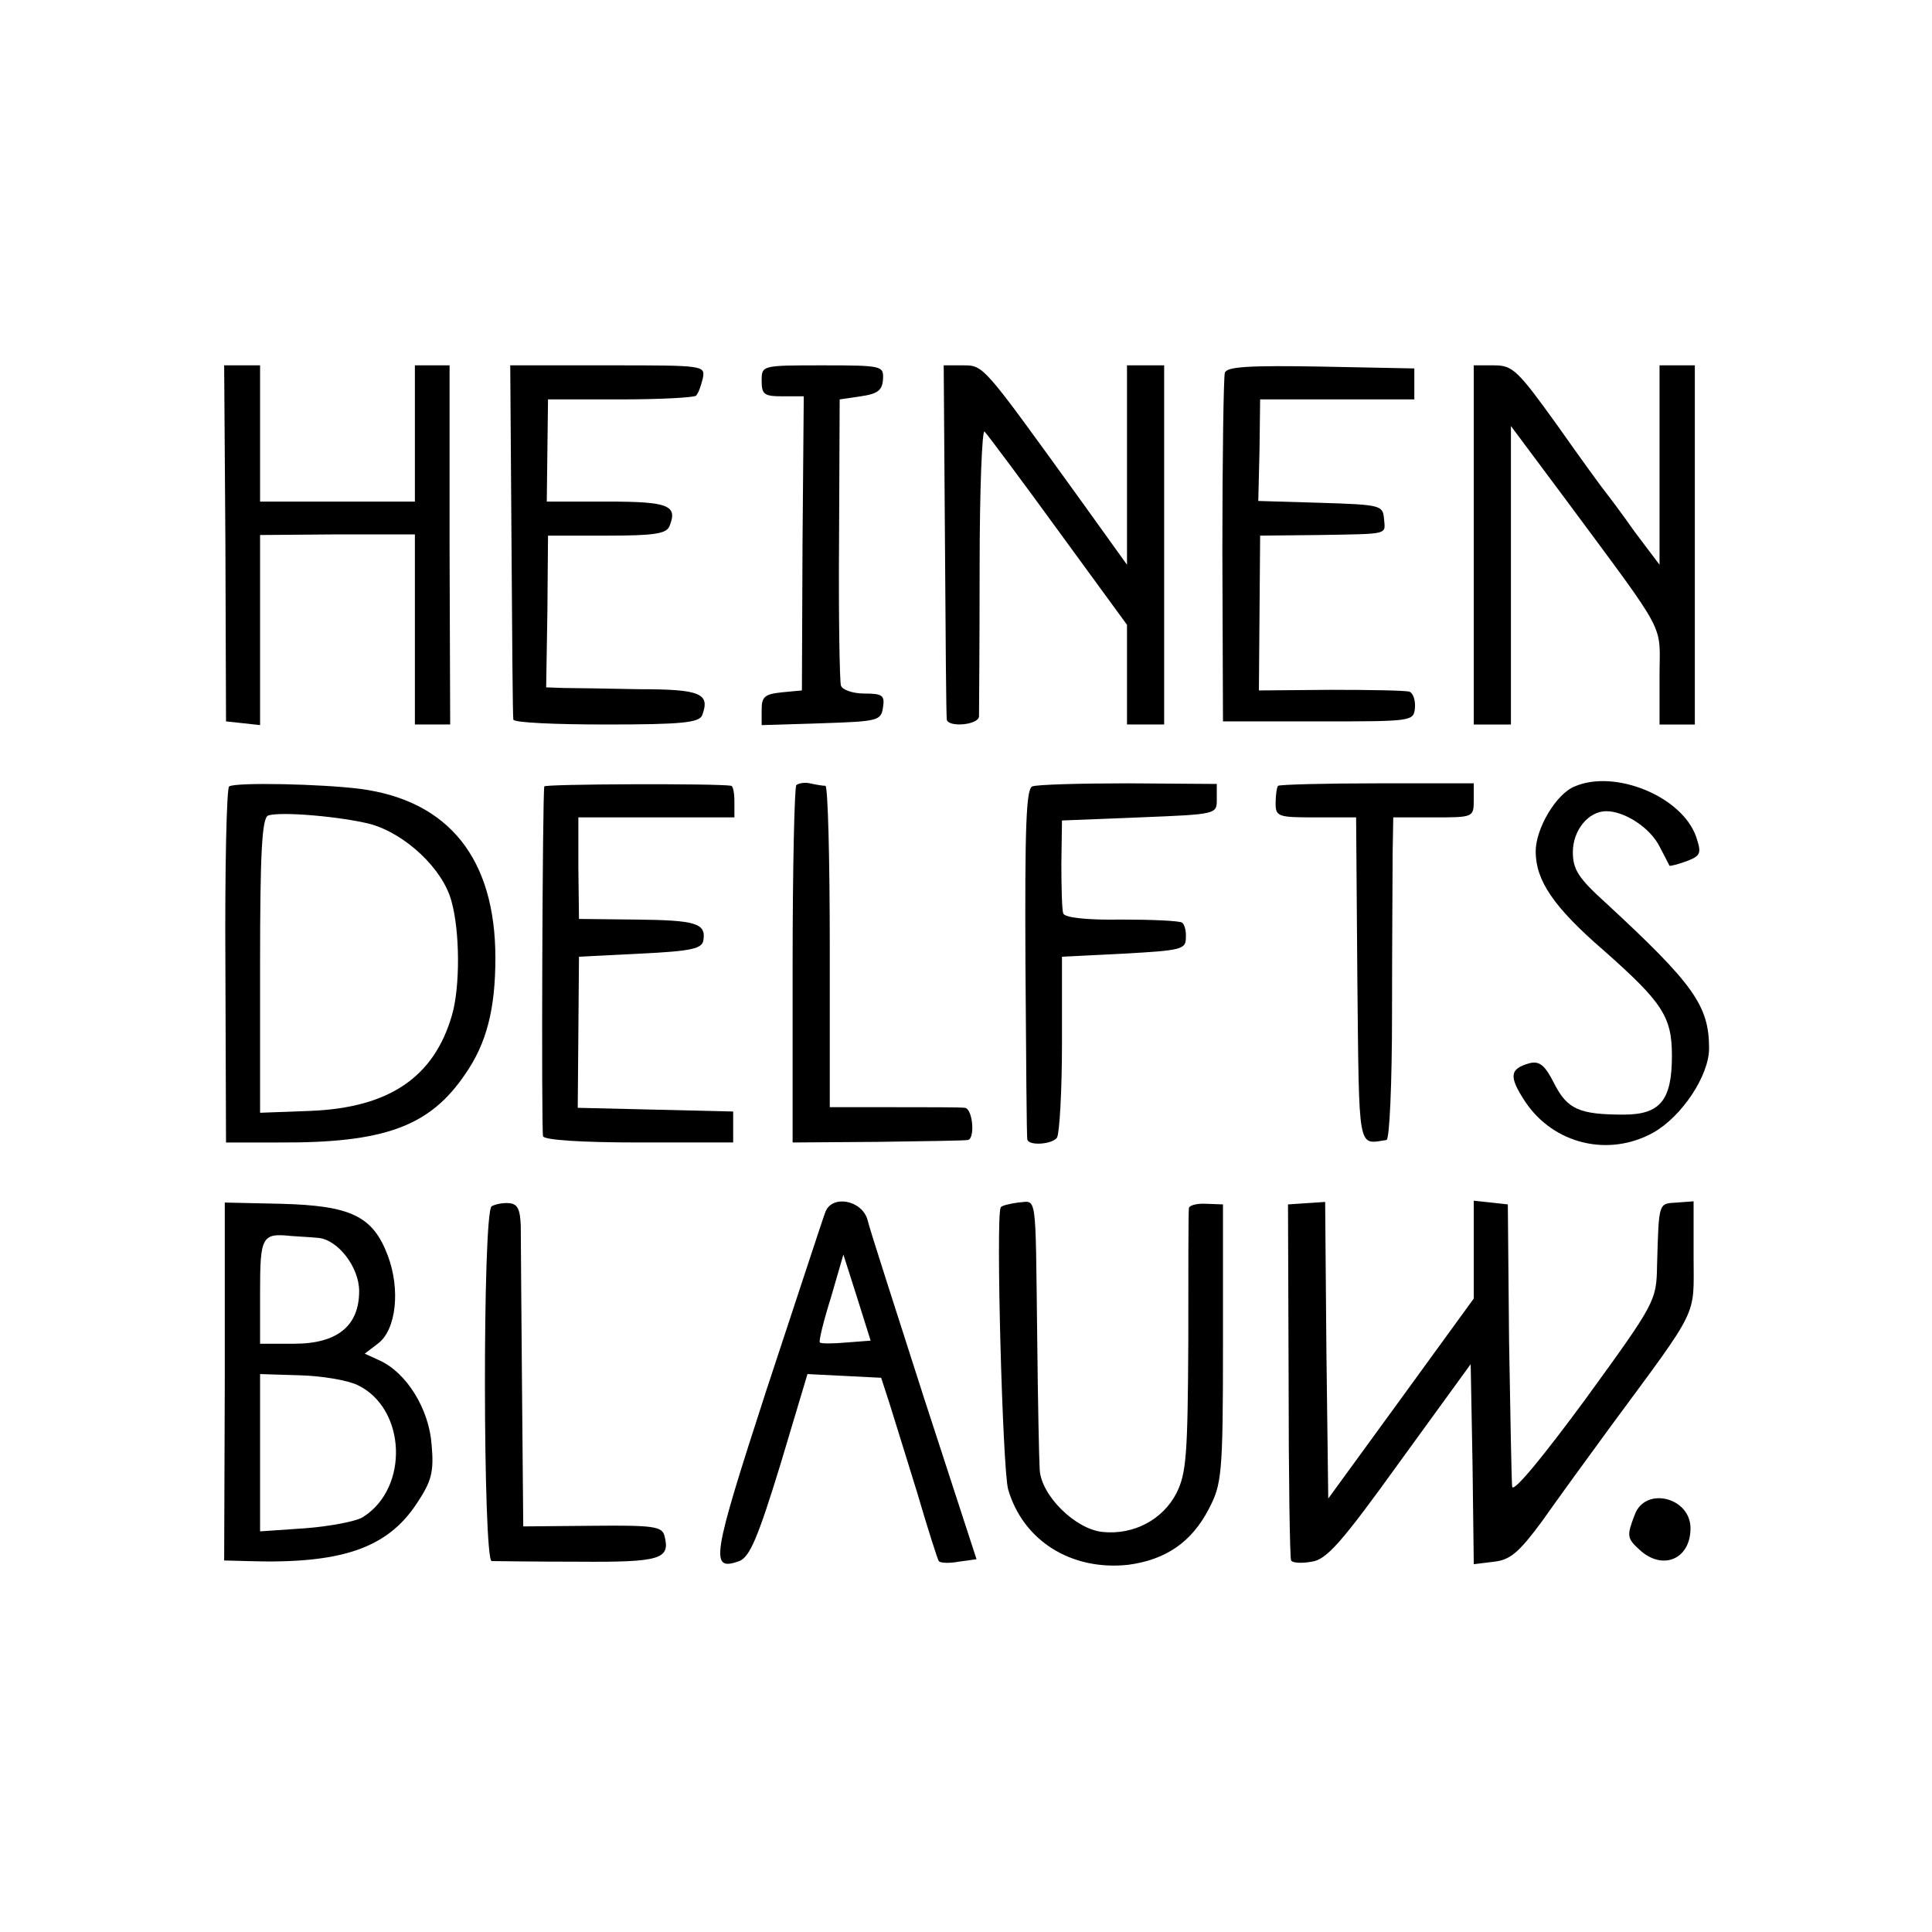
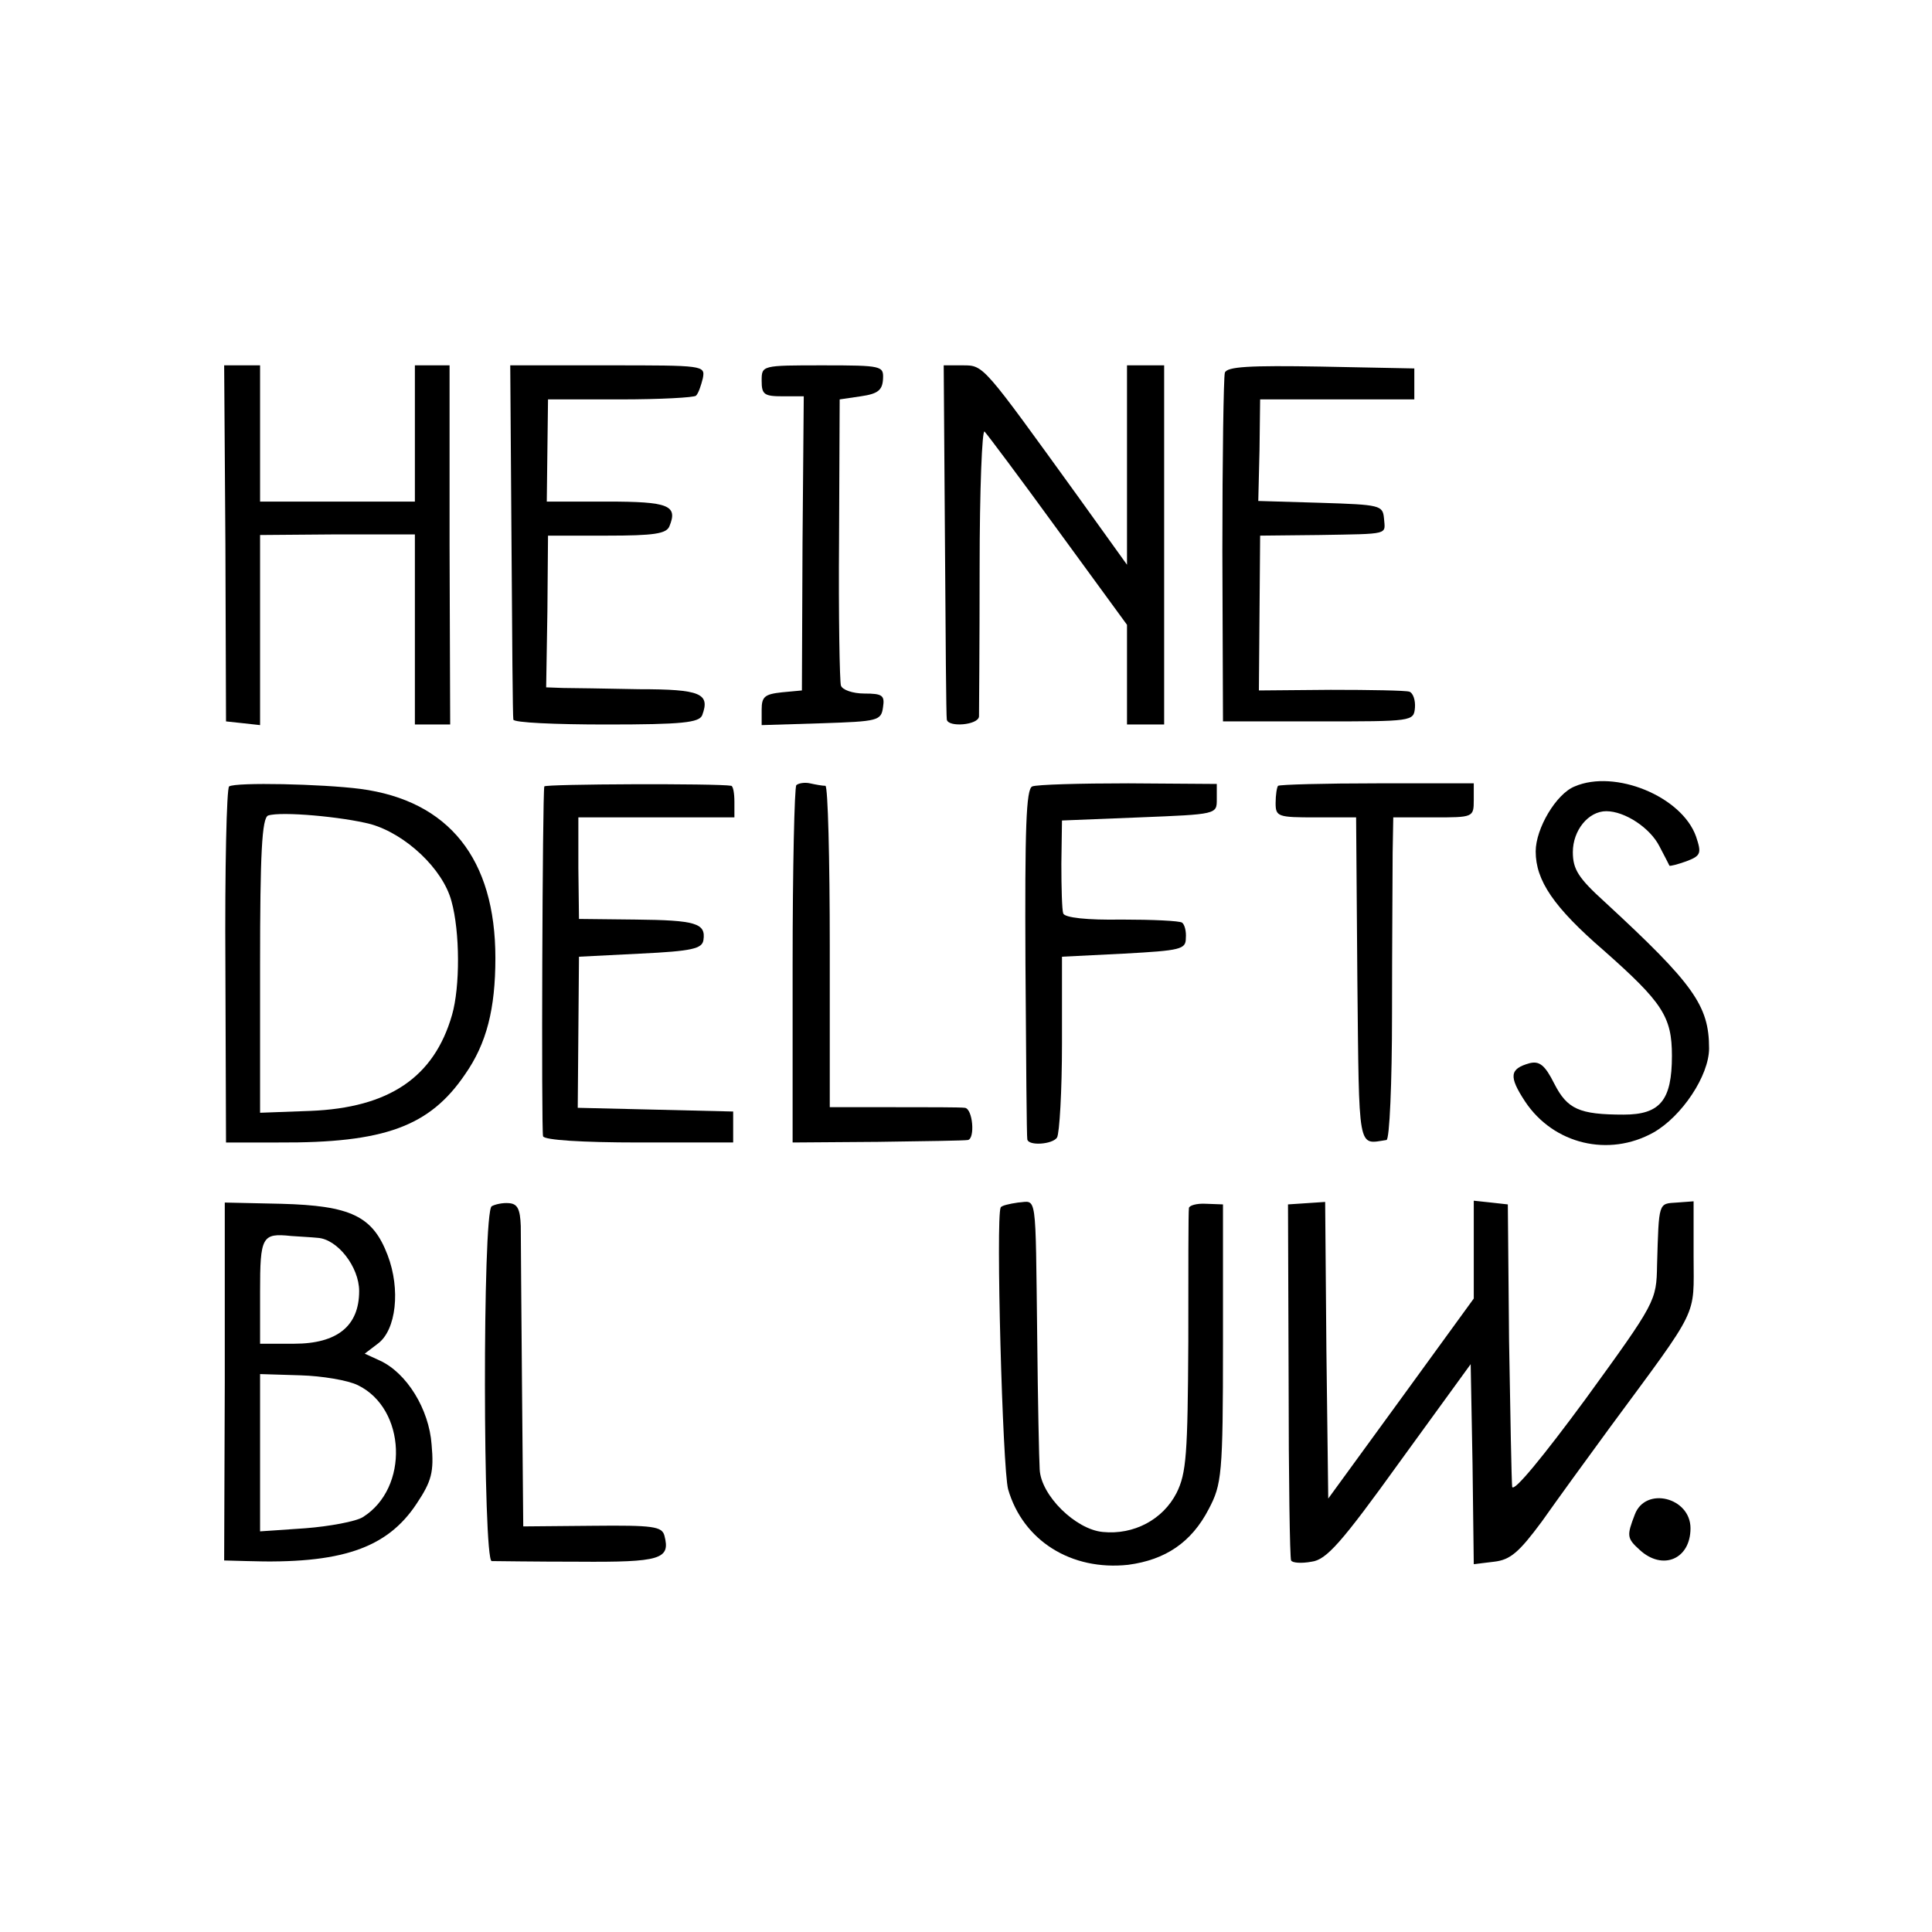
<svg xmlns="http://www.w3.org/2000/svg" version="1.0" width="312pt" height="312pt" viewBox="0 0 312 312" preserveAspectRatio="xMidYMid meet">
  <g transform="translate(0,312) scale(0.1,-0.1)" fill="#000000" stroke="none">
    <path d="M364 2243 l1 -288 28 -3 27 -3 0 153 0 154 125 1 125 0 0 -153 0 -154 28 0 29 0 -1 290 0 290 -28 0 -28 0 0 -110 0 -110 -125 0 -125 0 0 110 0 110 -29 0 -29 0 2 -287z" />
    <path d="M826 2248 c1 -156 2 -286 3 -290 0 -5 68 -8 150 -8 123 0 150 3 155 15 13 35 -2 42 -102 42 -53 1 -109 2 -123 2 l-27 1 2 123 1 122 95 0 c76 0 96 3 101 15 14 34 -1 40 -101 40 l-97 0 1 83 1 82 117 0 c64 0 119 3 122 6 4 4 8 16 11 28 4 21 2 21 -153 21 l-158 0 2 -282z" />
    <path d="M1230 2505 c0 -22 4 -25 34 -25 l34 0 -2 -237 -1 -238 -32 -3 c-28 -3 -33 -7 -33 -28 l0 -25 97 3 c91 3 96 4 99 26 3 19 -1 22 -30 22 -19 0 -36 6 -38 13 -2 6 -4 113 -3 237 l1 225 34 5 c28 4 35 10 36 28 1 21 -1 22 -97 22 -99 0 -99 0 -99 -25z" />
    <path d="M1526 2248 c1 -156 2 -286 3 -290 2 -13 51 -9 52 5 0 6 1 115 1 240 0 126 4 225 8 220 4 -4 58 -76 119 -160 l111 -152 0 -81 0 -80 30 0 30 0 0 290 0 290 -30 0 -30 0 0 -161 0 -161 -79 110 c-154 213 -152 212 -186 212 l-31 0 2 -282z" />
    <path d="M1978 2518 c-2 -7 -4 -137 -4 -288 l1 -275 154 0 c152 0 154 0 156 22 1 12 -3 24 -9 26 -6 2 -63 3 -127 3 l-116 -1 1 125 1 125 95 1 c116 2 107 0 105 27 -2 21 -6 22 -102 25 l-101 3 2 82 1 82 125 0 124 0 0 25 0 25 -151 3 c-115 2 -152 0 -155 -10z" />
-     <path d="M2380 2240 l0 -290 30 0 30 0 0 241 0 241 88 -118 c168 -227 152 -198 152 -286 l0 -78 29 0 28 0 0 290 0 290 -28 0 -29 0 0 -161 0 -161 -40 53 c-21 30 -43 59 -47 64 -5 6 -40 54 -78 108 -64 89 -72 97 -102 97 l-33 0 0 -290z" />
    <path d="M370 1850 c-4 -3 -7 -133 -6 -290 l1 -285 85 0 c171 -1 244 26 301 110 35 50 49 106 49 188 0 160 -75 254 -218 273 -62 8 -201 11 -212 4z m229 -61 c56 -16 116 -72 130 -124 14 -50 14 -139 1 -184 -29 -101 -102 -150 -229 -155 l-81 -3 0 238 c0 181 3 238 13 242 21 7 120 -2 166 -14z" />
    <path d="M879 1850 c-3 -12 -5 -556 -2 -565 2 -6 62 -10 155 -10 l152 0 0 25 0 25 -125 3 -126 3 1 122 1 122 99 5 c84 4 100 8 102 22 4 27 -12 32 -110 33 l-91 1 -1 82 0 82 126 0 126 0 0 25 c0 14 -2 25 -5 26 -22 4 -301 3 -302 -1z" />
    <path d="M1286 1852 c-3 -3 -6 -134 -6 -291 l0 -286 138 1 c75 1 140 2 145 3 12 2 8 51 -5 52 -7 1 -59 1 -115 1 l-103 0 0 259 c0 142 -3 259 -7 260 -5 0 -16 2 -25 4 -9 2 -19 0 -22 -3z" />
    <path d="M1667 1850 c-10 -4 -12 -68 -11 -285 1 -154 2 -282 3 -285 2 -11 41 -8 48 3 4 7 8 75 8 152 l0 140 100 5 c92 5 100 7 100 25 1 11 -2 22 -6 25 -4 3 -48 5 -98 5 -55 -1 -92 3 -94 10 -2 5 -3 42 -3 80 l1 70 125 5 c125 5 125 5 125 29 l0 25 -143 1 c-78 0 -148 -2 -155 -5z" />
    <path d="M2064 1851 c-2 -2 -4 -15 -4 -28 0 -22 4 -23 65 -23 l65 0 2 -262 c3 -281 0 -266 47 -259 5 0 9 92 9 204 0 111 1 228 1 260 l1 57 65 0 c64 0 65 0 65 28 l0 27 -156 0 c-85 0 -157 -2 -160 -4z" />
    <path d="M2543 1850 c-30 -12 -63 -68 -63 -105 0 -47 29 -90 110 -160 95 -84 110 -107 110 -170 0 -72 -19 -95 -78 -95 -72 0 -91 9 -112 50 -15 30 -24 37 -40 33 -32 -9 -34 -21 -7 -62 46 -69 135 -90 207 -50 46 26 90 92 90 136 0 69 -25 104 -168 236 -43 39 -52 53 -52 81 0 35 25 66 54 66 30 0 71 -27 86 -57 8 -15 15 -29 16 -31 1 -1 13 2 27 7 24 9 25 13 16 40 -23 65 -131 109 -196 81z" />
    <path d="M363 889 l-1 -289 37 -1 c151 -5 226 20 274 93 24 36 28 51 24 95 -4 57 -40 116 -84 136 l-24 11 21 16 c30 22 37 88 16 143 -24 63 -59 80 -172 83 l-91 2 0 -289z m150 232 c32 -2 67 -47 67 -86 0 -56 -35 -85 -105 -85 l-55 0 0 84 c0 89 3 95 50 90 14 -1 33 -2 43 -3z m65 -238 c78 -38 83 -166 8 -213 -11 -7 -54 -15 -93 -18 l-73 -5 0 127 0 127 65 -2 c35 -1 77 -8 93 -16z" />
    <path d="M794 1172 c-15 -10 -14 -572 0 -573 6 0 69 -1 140 -1 133 -1 149 4 139 42 -4 15 -18 17 -116 16 l-112 -1 -2 225 c-1 124 -2 241 -2 260 -1 27 -5 36 -19 37 -10 1 -23 -2 -28 -5z" />
-     <path d="M1333 1163 c-4 -10 -46 -139 -95 -287 -89 -274 -92 -294 -44 -277 17 7 30 38 66 155 l44 147 60 -3 59 -3 13 -40 c7 -22 27 -87 45 -145 17 -58 33 -108 35 -111 2 -3 16 -4 32 -1 l29 4 -85 261 c-46 144 -88 273 -91 287 -9 32 -57 41 -68 13z m34 -211 c-22 -2 -41 -2 -43 0 -2 2 6 35 18 73 l20 69 22 -69 22 -70 -39 -3z" />
    <path d="M1616 1170 c-8 -16 3 -421 12 -455 24 -83 102 -132 194 -122 60 8 102 36 130 90 21 40 23 55 23 267 l0 225 -27 1 c-16 1 -28 -3 -28 -7 -1 -5 -1 -102 -1 -216 -1 -181 -3 -212 -19 -244 -22 -43 -69 -68 -119 -63 -44 4 -100 59 -102 101 -1 16 -3 111 -4 213 -3 240 0 220 -31 218 -14 -2 -27 -5 -28 -8z" />
    <path d="M2081 891 c0 -157 2 -288 4 -291 2 -4 17 -5 33 -2 24 3 48 30 143 162 l114 157 3 -161 2 -162 33 4 c26 3 40 15 77 65 24 34 74 103 110 152 146 198 135 176 135 276 l0 89 -27 -2 c-30 -2 -29 2 -32 -101 -1 -58 -2 -60 -116 -217 -67 -91 -116 -151 -118 -141 -1 9 -3 115 -5 236 l-2 220 -27 3 -28 3 0 -79 0 -79 -117 -161 -118 -162 -3 240 -2 239 -30 -2 -30 -2 1 -284z" />
    <path d="M2640 674 c-13 -34 -13 -38 8 -57 37 -34 82 -15 82 35 0 50 -73 68 -90 22z" />
  </g>
</svg>